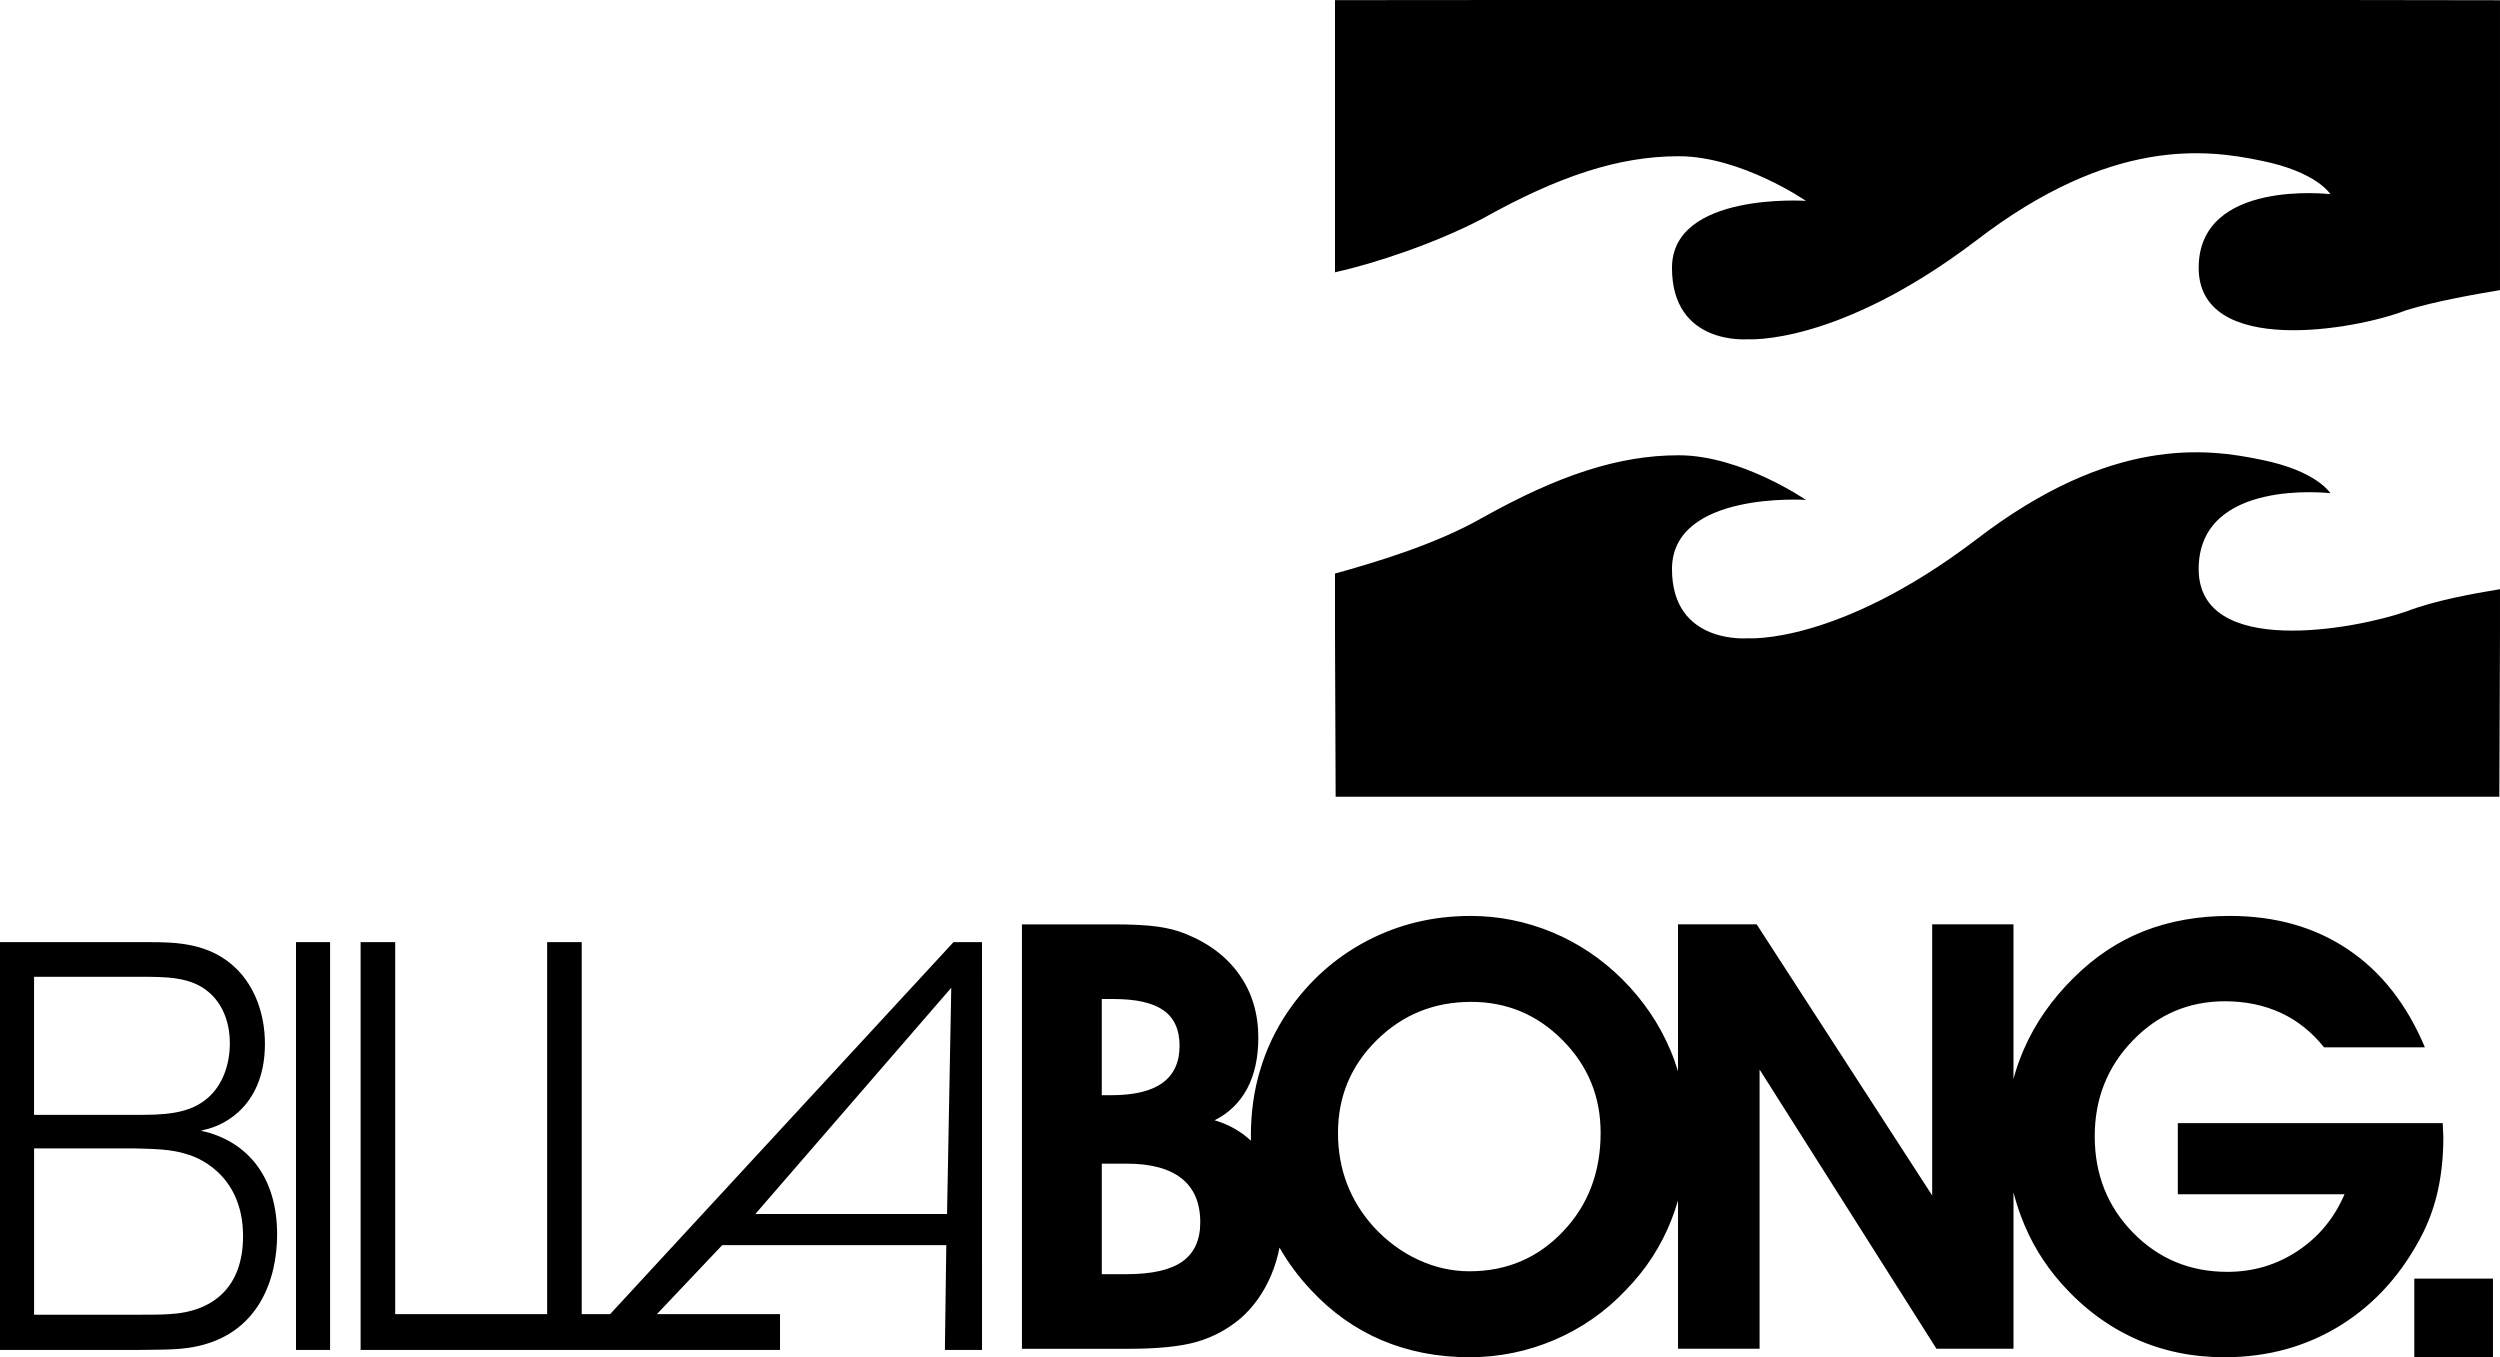
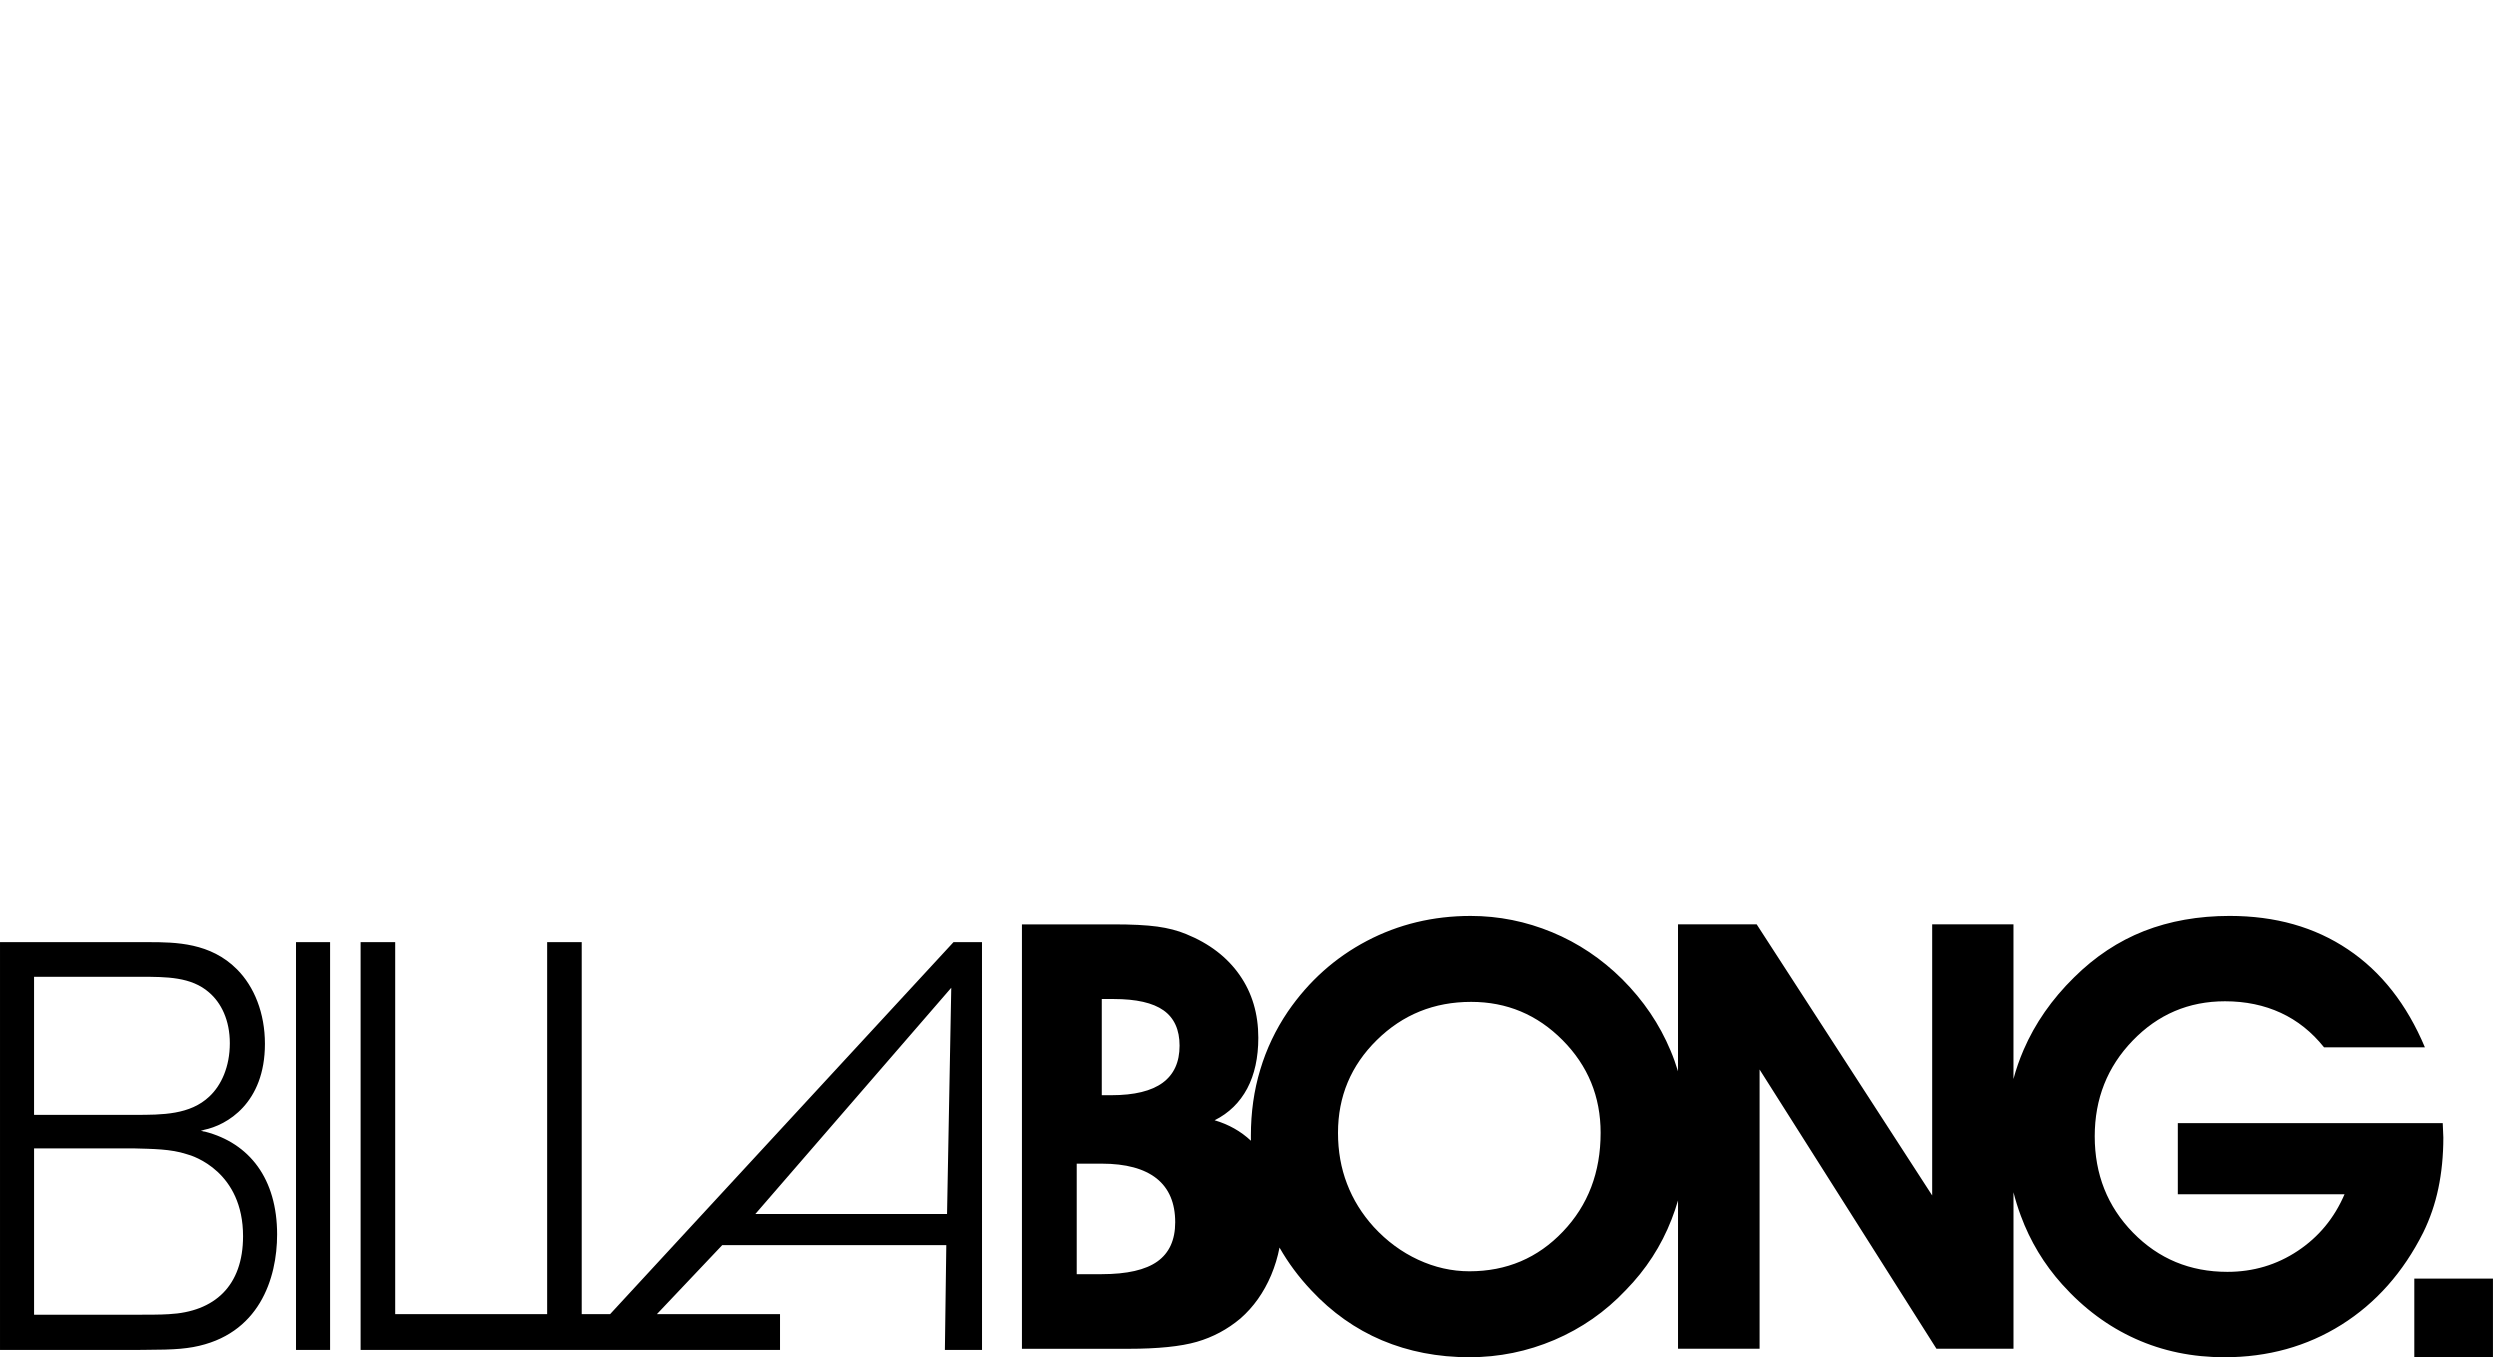
<svg xmlns="http://www.w3.org/2000/svg" xml:space="preserve" width="175.054mm" height="95.037mm" version="1.1" style="shape-rendering:geometricPrecision; text-rendering:geometricPrecision; image-rendering:optimizeQuality; fill-rule:evenodd; clip-rule:evenodd" viewBox="0 0 174.85 94.927">
  <defs>
    <style type="text/css">
   
    .fil0 {fill:black}
   
  </style>
  </defs>
  <g id="Layer_x0020_1">
    <g id="_750044960">
-       <path class="fil0" d="M104.763 0l58.691 0 11.396 0.017 0 20.274c-1.873,0.312 -4.528,0.783 -6.557,1.406 -3.588,1.404 -14.517,3.278 -14.517,-2.965 0,-6.244 9.21,-5.151 9.21,-5.151 0,-0.002 -0.936,-1.561 -4.839,-2.342 -3.747,-0.781 -10.458,-1.717 -19.98,5.62 -9.677,7.335 -15.921,6.868 -15.921,6.868 0,0 -5.307,0.469 -5.307,-4.995 0,-5.307 9.366,-4.684 9.366,-4.684 0,0 -4.527,-3.121 -8.897,-3.121 -4.215,0 -8.429,1.406 -13.736,4.372 -3.278,1.717 -7.493,3.121 -10.302,3.747l0 -19.036 11.394 -0.009zm70.087 41.209l0 0 0 3.121 -0.045 11.396 -81.39 0 -0.045 -11.396 0 -4.215c2.809,-0.78 7.024,-2.028 10.302,-3.901 5.307,-2.965 9.521,-4.372 13.736,-4.372 4.37,0 8.897,3.123 8.897,3.123 0,-0.002 -9.366,-0.625 -9.366,4.838 0,5.306 5.307,4.839 5.307,4.839 0,0 6.244,0.469 15.921,-6.868 9.522,-7.337 16.234,-6.399 19.98,-5.62 3.903,0.779 4.839,2.342 4.839,2.342 0,0 -9.21,-1.094 -9.21,5.307 0,6.243 10.927,4.215 14.517,2.965 2.029,-0.779 4.682,-1.248 6.557,-1.56z" />
-       <path class="fil0" d="M77.059 76.599l0.675 0c1.601,0 2.797,-0.292 3.583,-0.87 0.786,-0.578 1.182,-1.44 1.182,-2.595 0,-1.113 -0.375,-1.941 -1.12,-2.469 -0.744,-0.529 -1.906,-0.793 -3.486,-0.793l-0.835 0 0 6.728zm91.798 12.826l0 0 5.501 0 0 5.502 -5.501 0 0 -5.502zm-100.177 -23.532l0 0 -1.991 0 -24.02 26.02 -1.984 0 0 -26.02 -2.418 0 0 26.02 -10.628 0 0 -26.02 -2.419 0 0 28.523 29.334 0 0 -2.503 -8.613 0 4.571 -4.827 15.672 0 -0.099 7.33 2.597 0 -0.002 -28.523zm-15.85 19.013l0 0 13.701 -15.821 -0.295 15.821 -13.406 0zm-29.744 -19.013l0 0 -2.384 0 0 28.523 2.384 0 0 -28.523zm-23.086 0l0 0 0 28.523 7.432 0c3.984,0 4.908,0.002 6.081,-0.201 4.623,-0.847 5.868,-4.807 5.868,-7.878 0,-3.881 -1.92,-6.384 -5.05,-7.191 -0.106,-0.002 -0.212,-0.04 -0.283,-0.082 0.071,0 0.143,0 0.214,-0.04 1.601,-0.323 4.267,-1.859 4.267,-6.019 0,-2.144 -0.746,-4 -1.956,-5.212 -1.849,-1.859 -4.267,-1.899 -6.188,-1.899l-10.385 -0.002zm2.383 2.425l0 0 7.469 0c1.778,0 3.521,0 4.766,1.09 0.852,0.728 1.456,1.939 1.456,3.556 0,1.656 -0.604,2.95 -1.422,3.717 -1.352,1.293 -3.307,1.293 -5.228,1.293l-7.042 0 0 -9.656zm0 12l0 0 6.934 0c1.387,0.04 2.632,0.04 3.734,0.403 0.498,0.121 3.948,1.253 3.948,5.738 0,3.475 -1.991,5.293 -5.193,5.455 -0.604,0.04 -1.387,0.04 -3.058,0.04l-6.365 0 0 -11.635zm168.463 -1.764l0 0c0,0.113 0.005,0.28 0.021,0.502 0.014,0.222 0.021,0.391 0.021,0.502 0,1.272 -0.12,2.462 -0.349,3.556 -0.229,1.092 -0.583,2.121 -1.057,3.088 -1.398,2.783 -3.306,4.934 -5.718,6.451 -2.415,1.515 -5.143,2.274 -8.184,2.274 -2.246,0 -4.321,-0.43 -6.22,-1.287 -1.906,-0.856 -3.618,-2.123 -5.135,-3.814 -1.266,-1.413 -2.233,-3.012 -2.894,-4.807 -0.198,-0.533 -0.368,-1.076 -0.507,-1.629l0 10.944 -5.387 0 -12.371 -19.531 0 19.531 -5.705 0 0 -10.373c-0.13,0.446 -0.279,0.889 -0.449,1.321 -0.724,1.864 -1.795,3.514 -3.208,4.955 -1.425,1.509 -3.088,2.665 -4.988,3.479 -1.892,0.806 -3.876,1.21 -5.943,1.21 -2.211,0 -4.251,-0.396 -6.116,-1.182 -1.857,-0.787 -3.507,-1.955 -4.955,-3.507 -0.87,-0.923 -1.608,-1.916 -2.213,-2.981 -0.129,0.667 -0.323,1.309 -0.585,1.931 -0.516,1.217 -1.232,2.226 -2.144,3.026 -0.911,0.766 -1.927,1.309 -3.054,1.635 -1.127,0.326 -2.727,0.488 -4.788,0.488l-7.444 -0.002 0 -29.683 6.38 0c1.295,0 2.318,0.05 3.083,0.154 0.757,0.105 1.432,0.278 2.017,0.523 1.629,0.66 2.88,1.622 3.75,2.873 0.87,1.245 1.302,2.707 1.302,4.383 0,1.384 -0.259,2.568 -0.773,3.542 -0.522,0.979 -1.28,1.726 -2.283,2.226 0.988,0.292 1.833,0.769 2.538,1.431l-0.002 -0.351c0,-1.629 0.215,-3.167 0.654,-4.615 0.431,-1.448 1.078,-2.804 1.934,-4.069 1.469,-2.137 3.312,-3.778 5.524,-4.941 2.213,-1.161 4.633,-1.746 7.257,-1.746 1.97,0 3.87,0.384 5.699,1.14 1.83,0.759 3.465,1.858 4.904,3.285 1.483,1.481 2.609,3.146 3.382,4.996 0.2,0.472 0.371,0.957 0.519,1.444l0 -10.276 5.503 0 12.274 18.961 0 -18.961 5.686 0 0 10.816c0.184,-0.693 0.422,-1.373 0.71,-2.04 0.8,-1.852 1.976,-3.542 3.528,-5.066 1.467,-1.455 3.095,-2.533 4.897,-3.243 1.802,-0.703 3.799,-1.057 5.984,-1.057 3.194,0 5.956,0.779 8.279,2.345 2.324,1.557 4.113,3.84 5.378,6.847l-7.054 0c-0.856,-1.073 -1.866,-1.878 -3.027,-2.414 -1.162,-0.536 -2.463,-0.808 -3.902,-0.808 -2.54,0 -4.691,0.919 -6.459,2.755 -1.767,1.83 -2.651,4.064 -2.651,6.687 0,2.663 0.891,4.912 2.679,6.741 1.79,1.83 3.988,2.741 6.597,2.741 1.809,0 3.451,-0.486 4.925,-1.467 1.477,-0.982 2.56,-2.304 3.271,-3.96l-11.661 0 0 -4.975 18.529 0zm-77.266 0.675l0 0c0,1.281 0.208,2.47 0.632,3.569 0.419,1.099 1.046,2.109 1.873,3.021 0.91,0.988 1.948,1.753 3.103,2.288 1.154,0.535 2.353,0.807 3.583,0.807 2.603,0 4.779,-0.925 6.54,-2.776 1.76,-1.843 2.637,-4.147 2.637,-6.909 0,-2.533 -0.884,-4.689 -2.658,-6.478 -1.774,-1.788 -3.903,-2.679 -6.394,-2.679 -2.595,-0.002 -4.793,0.891 -6.602,2.672 -1.809,1.781 -2.714,3.944 -2.714,6.484zm-16.522 9.887l0 0 1.753 0c1.768,0 3.063,-0.299 3.891,-0.889 0.828,-0.592 1.245,-1.504 1.245,-2.741 0,-1.344 -0.43,-2.367 -1.3,-3.063 -0.87,-0.689 -2.151,-1.036 -3.835,-1.036l-1.753 0 0 7.729z" />
+       <path class="fil0" d="M77.059 76.599l0.675 0c1.601,0 2.797,-0.292 3.583,-0.87 0.786,-0.578 1.182,-1.44 1.182,-2.595 0,-1.113 -0.375,-1.941 -1.12,-2.469 -0.744,-0.529 -1.906,-0.793 -3.486,-0.793l-0.835 0 0 6.728zm91.798 12.826l0 0 5.501 0 0 5.502 -5.501 0 0 -5.502zm-100.177 -23.532l0 0 -1.991 0 -24.02 26.02 -1.984 0 0 -26.02 -2.418 0 0 26.02 -10.628 0 0 -26.02 -2.419 0 0 28.523 29.334 0 0 -2.503 -8.613 0 4.571 -4.827 15.672 0 -0.099 7.33 2.597 0 -0.002 -28.523zm-15.85 19.013l0 0 13.701 -15.821 -0.295 15.821 -13.406 0zm-29.744 -19.013l0 0 -2.384 0 0 28.523 2.384 0 0 -28.523zm-23.086 0l0 0 0 28.523 7.432 0c3.984,0 4.908,0.002 6.081,-0.201 4.623,-0.847 5.868,-4.807 5.868,-7.878 0,-3.881 -1.92,-6.384 -5.05,-7.191 -0.106,-0.002 -0.212,-0.04 -0.283,-0.082 0.071,0 0.143,0 0.214,-0.04 1.601,-0.323 4.267,-1.859 4.267,-6.019 0,-2.144 -0.746,-4 -1.956,-5.212 -1.849,-1.859 -4.267,-1.899 -6.188,-1.899l-10.385 -0.002zm2.383 2.425l0 0 7.469 0c1.778,0 3.521,0 4.766,1.09 0.852,0.728 1.456,1.939 1.456,3.556 0,1.656 -0.604,2.95 -1.422,3.717 -1.352,1.293 -3.307,1.293 -5.228,1.293l-7.042 0 0 -9.656zm0 12l0 0 6.934 0c1.387,0.04 2.632,0.04 3.734,0.403 0.498,0.121 3.948,1.253 3.948,5.738 0,3.475 -1.991,5.293 -5.193,5.455 -0.604,0.04 -1.387,0.04 -3.058,0.04l-6.365 0 0 -11.635zm168.463 -1.764l0 0c0,0.113 0.005,0.28 0.021,0.502 0.014,0.222 0.021,0.391 0.021,0.502 0,1.272 -0.12,2.462 -0.349,3.556 -0.229,1.092 -0.583,2.121 -1.057,3.088 -1.398,2.783 -3.306,4.934 -5.718,6.451 -2.415,1.515 -5.143,2.274 -8.184,2.274 -2.246,0 -4.321,-0.43 -6.22,-1.287 -1.906,-0.856 -3.618,-2.123 -5.135,-3.814 -1.266,-1.413 -2.233,-3.012 -2.894,-4.807 -0.198,-0.533 -0.368,-1.076 -0.507,-1.629l0 10.944 -5.387 0 -12.371 -19.531 0 19.531 -5.705 0 0 -10.373c-0.13,0.446 -0.279,0.889 -0.449,1.321 -0.724,1.864 -1.795,3.514 -3.208,4.955 -1.425,1.509 -3.088,2.665 -4.988,3.479 -1.892,0.806 -3.876,1.21 -5.943,1.21 -2.211,0 -4.251,-0.396 -6.116,-1.182 -1.857,-0.787 -3.507,-1.955 -4.955,-3.507 -0.87,-0.923 -1.608,-1.916 -2.213,-2.981 -0.129,0.667 -0.323,1.309 -0.585,1.931 -0.516,1.217 -1.232,2.226 -2.144,3.026 -0.911,0.766 -1.927,1.309 -3.054,1.635 -1.127,0.326 -2.727,0.488 -4.788,0.488l-7.444 -0.002 0 -29.683 6.38 0c1.295,0 2.318,0.05 3.083,0.154 0.757,0.105 1.432,0.278 2.017,0.523 1.629,0.66 2.88,1.622 3.75,2.873 0.87,1.245 1.302,2.707 1.302,4.383 0,1.384 -0.259,2.568 -0.773,3.542 -0.522,0.979 -1.28,1.726 -2.283,2.226 0.988,0.292 1.833,0.769 2.538,1.431l-0.002 -0.351c0,-1.629 0.215,-3.167 0.654,-4.615 0.431,-1.448 1.078,-2.804 1.934,-4.069 1.469,-2.137 3.312,-3.778 5.524,-4.941 2.213,-1.161 4.633,-1.746 7.257,-1.746 1.97,0 3.87,0.384 5.699,1.14 1.83,0.759 3.465,1.858 4.904,3.285 1.483,1.481 2.609,3.146 3.382,4.996 0.2,0.472 0.371,0.957 0.519,1.444l0 -10.276 5.503 0 12.274 18.961 0 -18.961 5.686 0 0 10.816c0.184,-0.693 0.422,-1.373 0.71,-2.04 0.8,-1.852 1.976,-3.542 3.528,-5.066 1.467,-1.455 3.095,-2.533 4.897,-3.243 1.802,-0.703 3.799,-1.057 5.984,-1.057 3.194,0 5.956,0.779 8.279,2.345 2.324,1.557 4.113,3.84 5.378,6.847l-7.054 0c-0.856,-1.073 -1.866,-1.878 -3.027,-2.414 -1.162,-0.536 -2.463,-0.808 -3.902,-0.808 -2.54,0 -4.691,0.919 -6.459,2.755 -1.767,1.83 -2.651,4.064 -2.651,6.687 0,2.663 0.891,4.912 2.679,6.741 1.79,1.83 3.988,2.741 6.597,2.741 1.809,0 3.451,-0.486 4.925,-1.467 1.477,-0.982 2.56,-2.304 3.271,-3.96l-11.661 0 0 -4.975 18.529 0zm-77.266 0.675l0 0c0,1.281 0.208,2.47 0.632,3.569 0.419,1.099 1.046,2.109 1.873,3.021 0.91,0.988 1.948,1.753 3.103,2.288 1.154,0.535 2.353,0.807 3.583,0.807 2.603,0 4.779,-0.925 6.54,-2.776 1.76,-1.843 2.637,-4.147 2.637,-6.909 0,-2.533 -0.884,-4.689 -2.658,-6.478 -1.774,-1.788 -3.903,-2.679 -6.394,-2.679 -2.595,-0.002 -4.793,0.891 -6.602,2.672 -1.809,1.781 -2.714,3.944 -2.714,6.484zm-16.522 9.887c1.768,0 3.063,-0.299 3.891,-0.889 0.828,-0.592 1.245,-1.504 1.245,-2.741 0,-1.344 -0.43,-2.367 -1.3,-3.063 -0.87,-0.689 -2.151,-1.036 -3.835,-1.036l-1.753 0 0 7.729z" />
    </g>
  </g>
</svg>